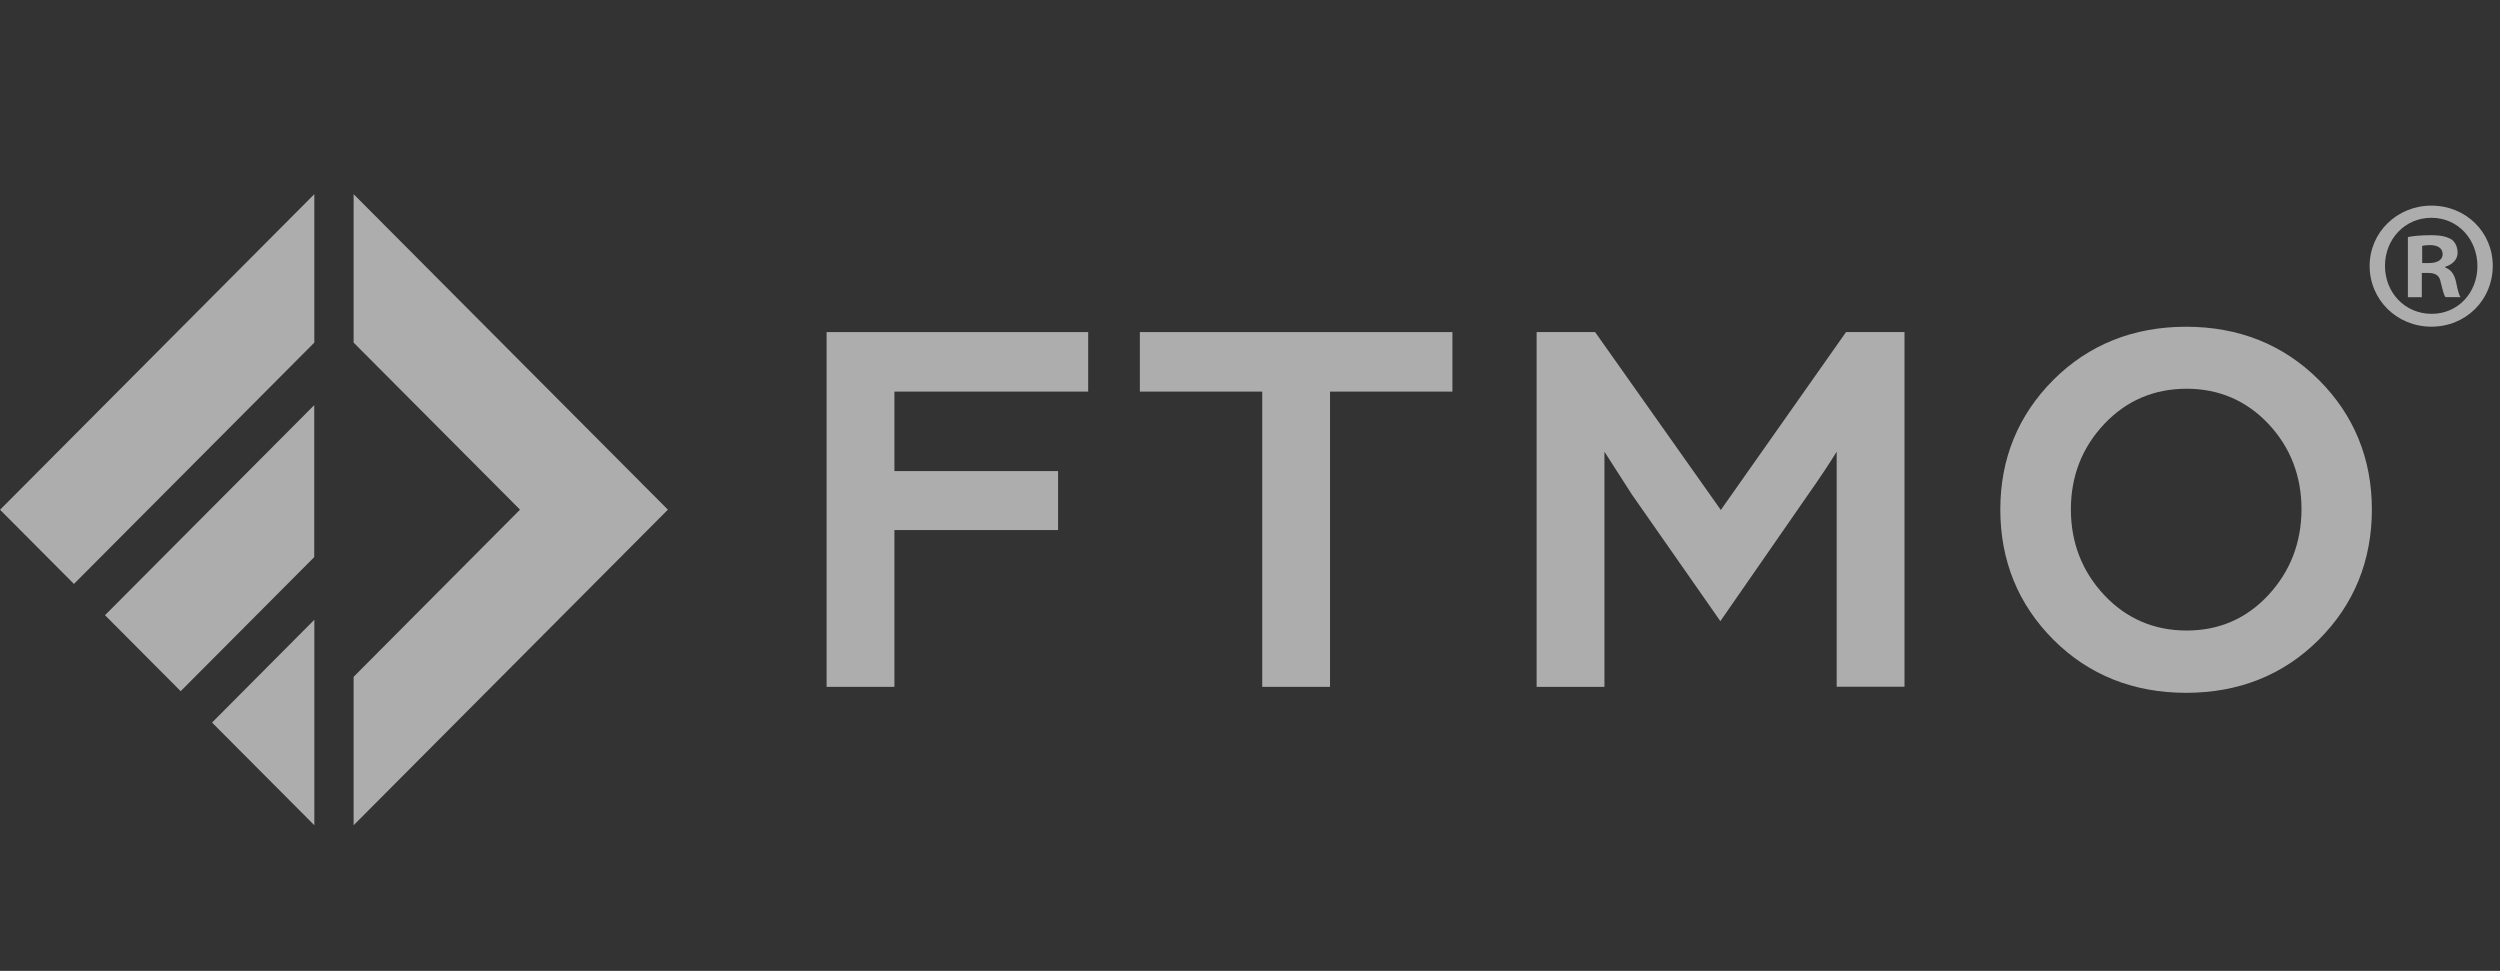
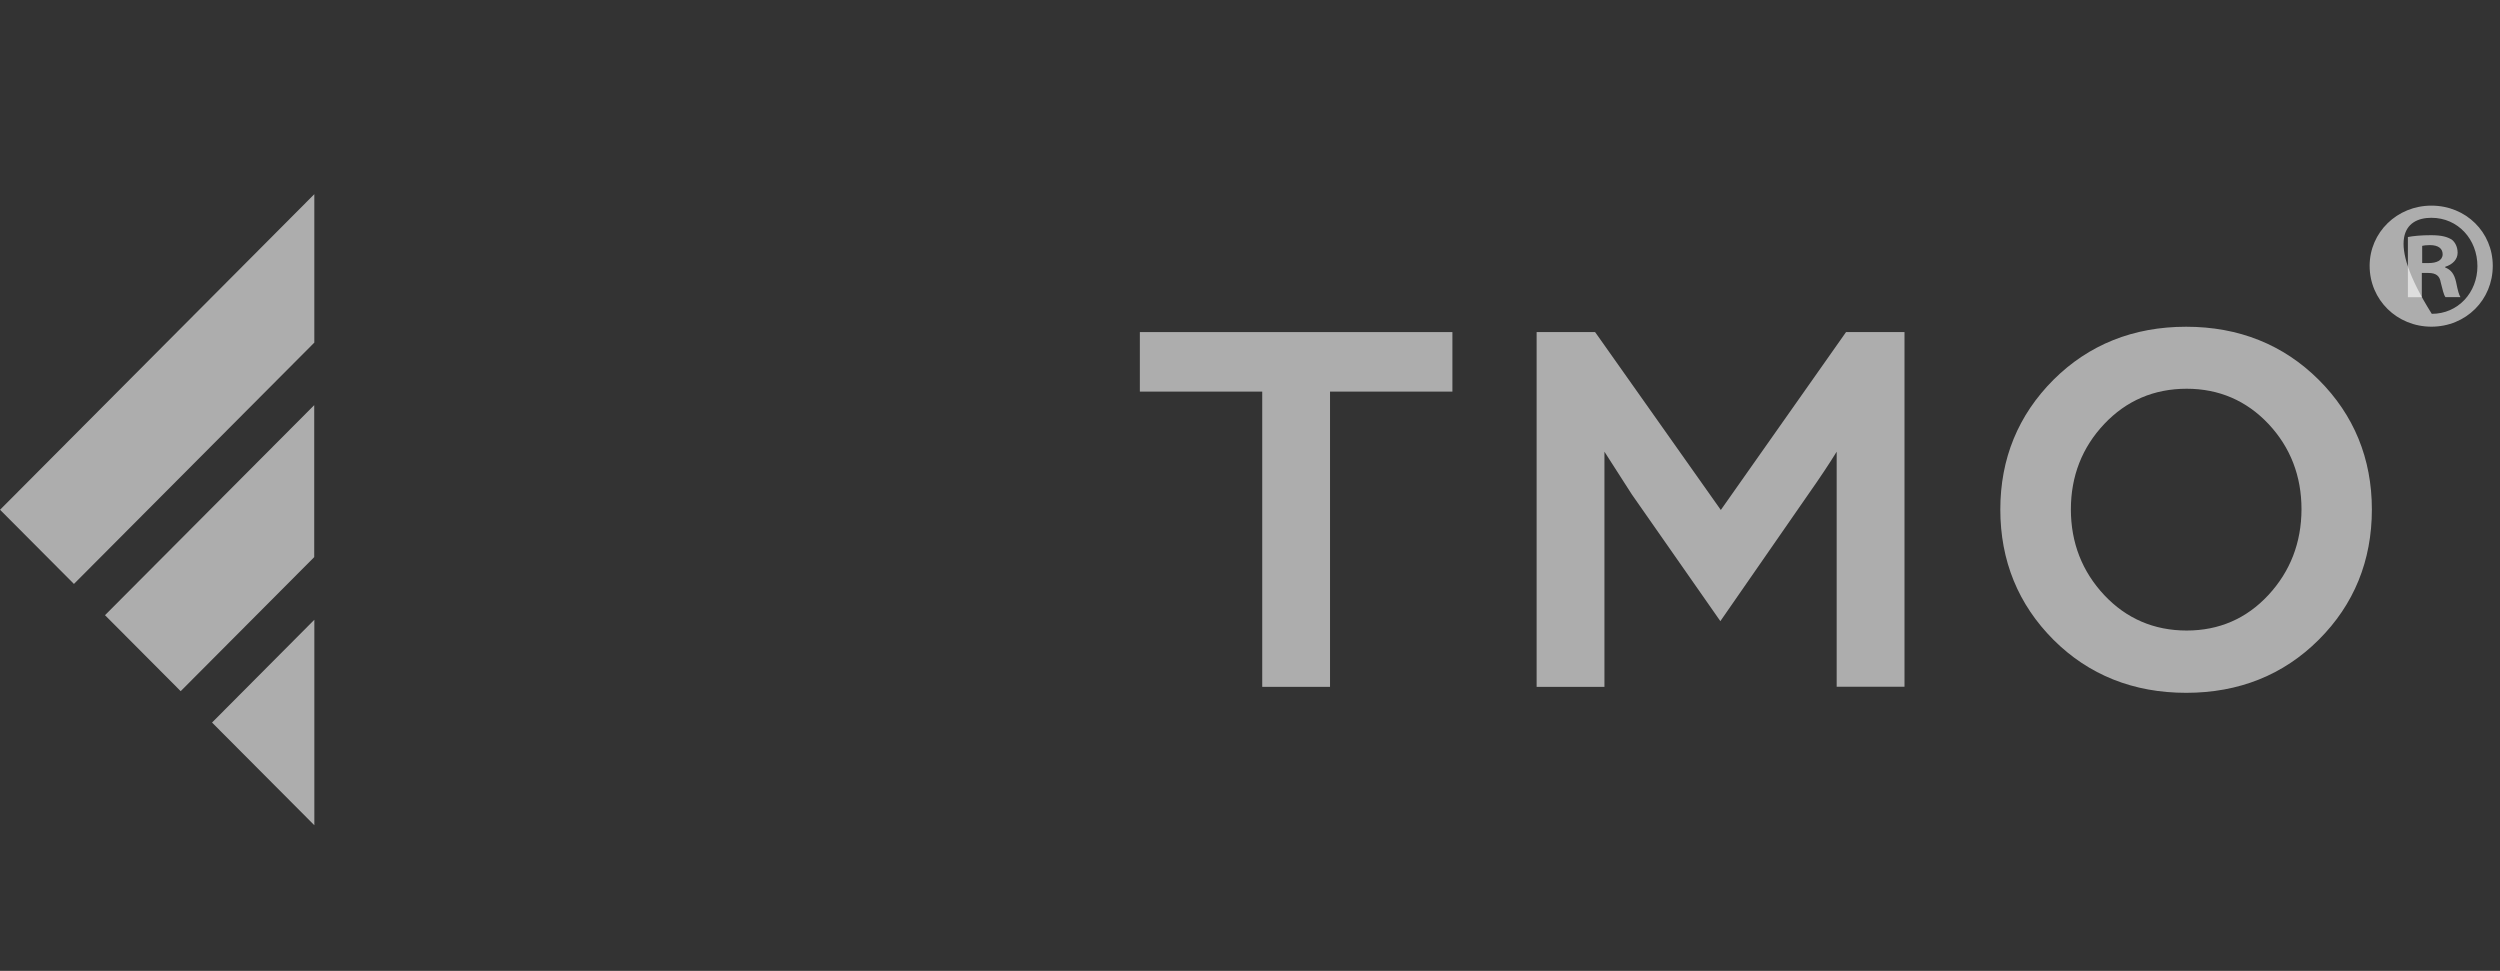
<svg xmlns="http://www.w3.org/2000/svg" width="103" height="40" viewBox="0 0 103 40" fill="none">
  <rect x="0" y="0" width="103" height="40" fill="#333333" stroke="none" />
  <g clip-path="url(#clip0_2805_720)">
-     <path d="M34.056 28.298H36.85V21.838H43.593V19.409H36.85V16.134H44.833V13.682H34.056V28.298Z" fill="white" fill-opacity="0.6" />
    <path d="M46.962 16.134H52.004V28.298H54.797V16.134H59.839V13.682H46.962V16.134Z" fill="white" fill-opacity="0.6" />
    <path d="M70.898 21.011L65.752 13.729L65.716 13.682H63.309V28.298H66.103V18.61L67.234 20.373L70.785 25.457L70.879 25.591L74.484 20.392C74.98 19.687 75.378 19.088 75.671 18.61V28.294H78.465V13.682H76.057L70.898 21.011Z" fill="white" fill-opacity="0.6" />
    <path d="M95.532 15.648C94.076 14.198 92.239 13.462 90.069 13.462C87.896 13.462 86.058 14.198 84.602 15.648C83.151 17.101 82.413 18.895 82.413 20.991C82.413 23.099 83.151 24.905 84.602 26.358C86.054 27.808 87.896 28.544 90.069 28.544C92.243 28.544 94.08 27.808 95.532 26.358C96.984 24.909 97.721 23.103 97.721 20.991C97.721 18.895 96.984 17.097 95.532 15.648ZM93.456 24.517C92.555 25.488 91.423 25.978 90.092 25.978C88.746 25.978 87.603 25.485 86.694 24.517C85.784 23.545 85.32 22.358 85.32 20.987C85.32 19.62 85.781 18.437 86.694 17.47C87.603 16.506 88.746 16.016 90.092 16.016C91.423 16.016 92.555 16.506 93.46 17.465C94.365 18.429 94.822 19.612 94.822 20.983C94.818 22.358 94.358 23.545 93.456 24.517Z" fill="white" fill-opacity="0.6" />
    <path d="M3.046 24.058L12.95 14.115V8L0.002 21.002L3.046 24.058Z" fill="white" fill-opacity="0.6" />
    <path d="M12.951 34V25.534L8.736 29.769L12.951 34Z" fill="white" fill-opacity="0.6" />
    <path d="M12.946 16.692L4.326 25.346L7.444 28.476L12.946 22.953V16.692Z" fill="white" fill-opacity="0.6" />
-     <path d="M14.569 8V14.115L21.425 20.998L14.569 27.885V34L27.517 20.998L14.569 8Z" fill="white" fill-opacity="0.6" />
-     <path d="M100.173 8.472C98.757 8.472 97.629 9.576 97.629 10.951C97.629 12.358 98.757 13.459 100.173 13.459C101.601 13.459 102.702 12.354 102.702 10.951C102.702 9.572 101.605 8.472 100.173 8.472ZM100.189 12.93C99.077 12.93 98.261 12.052 98.261 10.951C98.261 9.862 99.073 8.973 100.173 8.973C101.274 8.973 102.07 9.866 102.07 10.967C102.07 12.052 101.274 12.93 100.189 12.93Z" fill="white" fill-opacity="0.6" />
+     <path d="M100.173 8.472C98.757 8.472 97.629 9.576 97.629 10.951C97.629 12.358 98.757 13.459 100.173 13.459C101.601 13.459 102.702 12.354 102.702 10.951C102.702 9.572 101.605 8.472 100.173 8.472ZM100.189 12.93C98.261 9.862 99.073 8.973 100.173 8.973C101.274 8.973 102.07 9.866 102.07 10.967C102.07 12.052 101.274 12.93 100.189 12.93Z" fill="white" fill-opacity="0.6" />
    <path d="M100.743 11.022V10.991C101.043 10.901 101.254 10.689 101.254 10.415C101.254 10.172 101.149 9.976 101.012 9.871C100.832 9.765 100.622 9.69 100.153 9.69C99.747 9.69 99.431 9.722 99.205 9.765V12.245H99.779V11.246H100.048C100.364 11.246 100.516 11.367 100.559 11.637C100.633 11.923 100.68 12.151 100.754 12.241H101.371C101.312 12.151 101.266 11.998 101.191 11.622C101.117 11.293 100.985 11.113 100.743 11.022ZM100.064 10.838H99.794V10.129C99.853 10.114 99.962 10.098 100.11 10.098C100.473 10.098 100.637 10.251 100.637 10.474C100.637 10.732 100.38 10.838 100.064 10.838Z" fill="white" fill-opacity="0.6" />
  </g>
  <defs>
    <clipPath id="clip0_2805_720">
      <rect width="102.7" height="26" fill="white" transform="translate(0 8)" />
    </clipPath>
  </defs>
</svg>